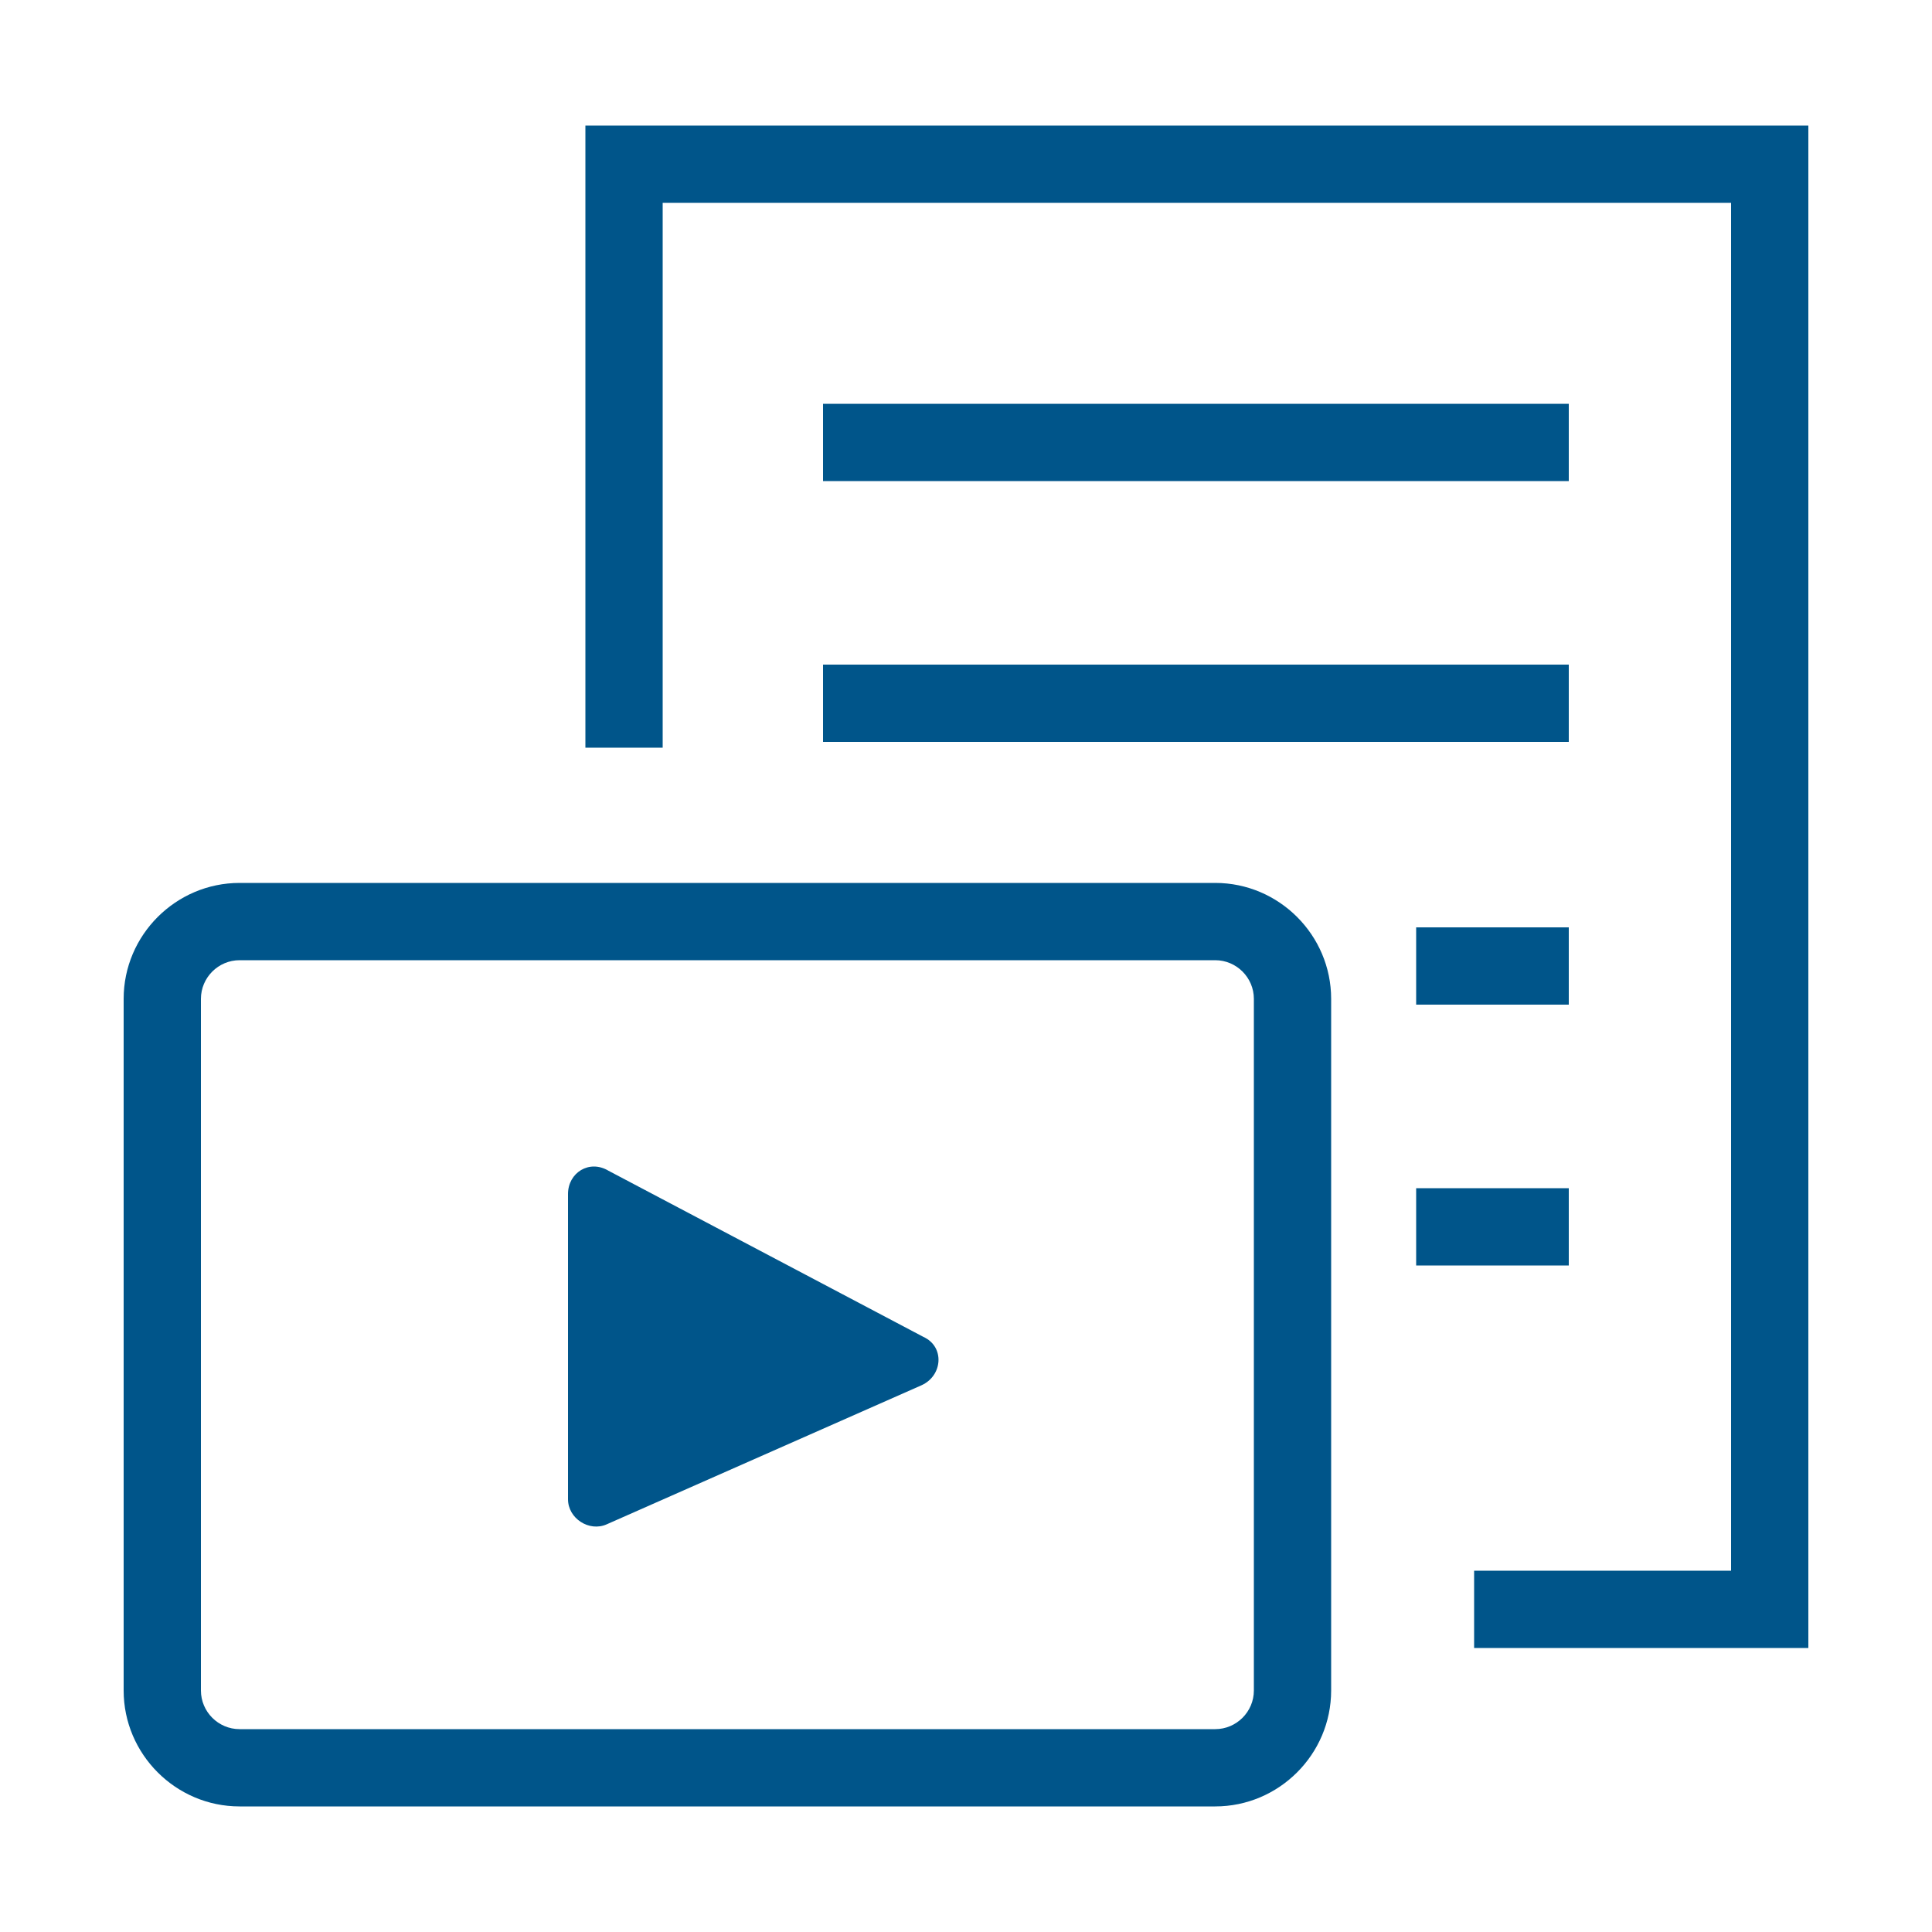
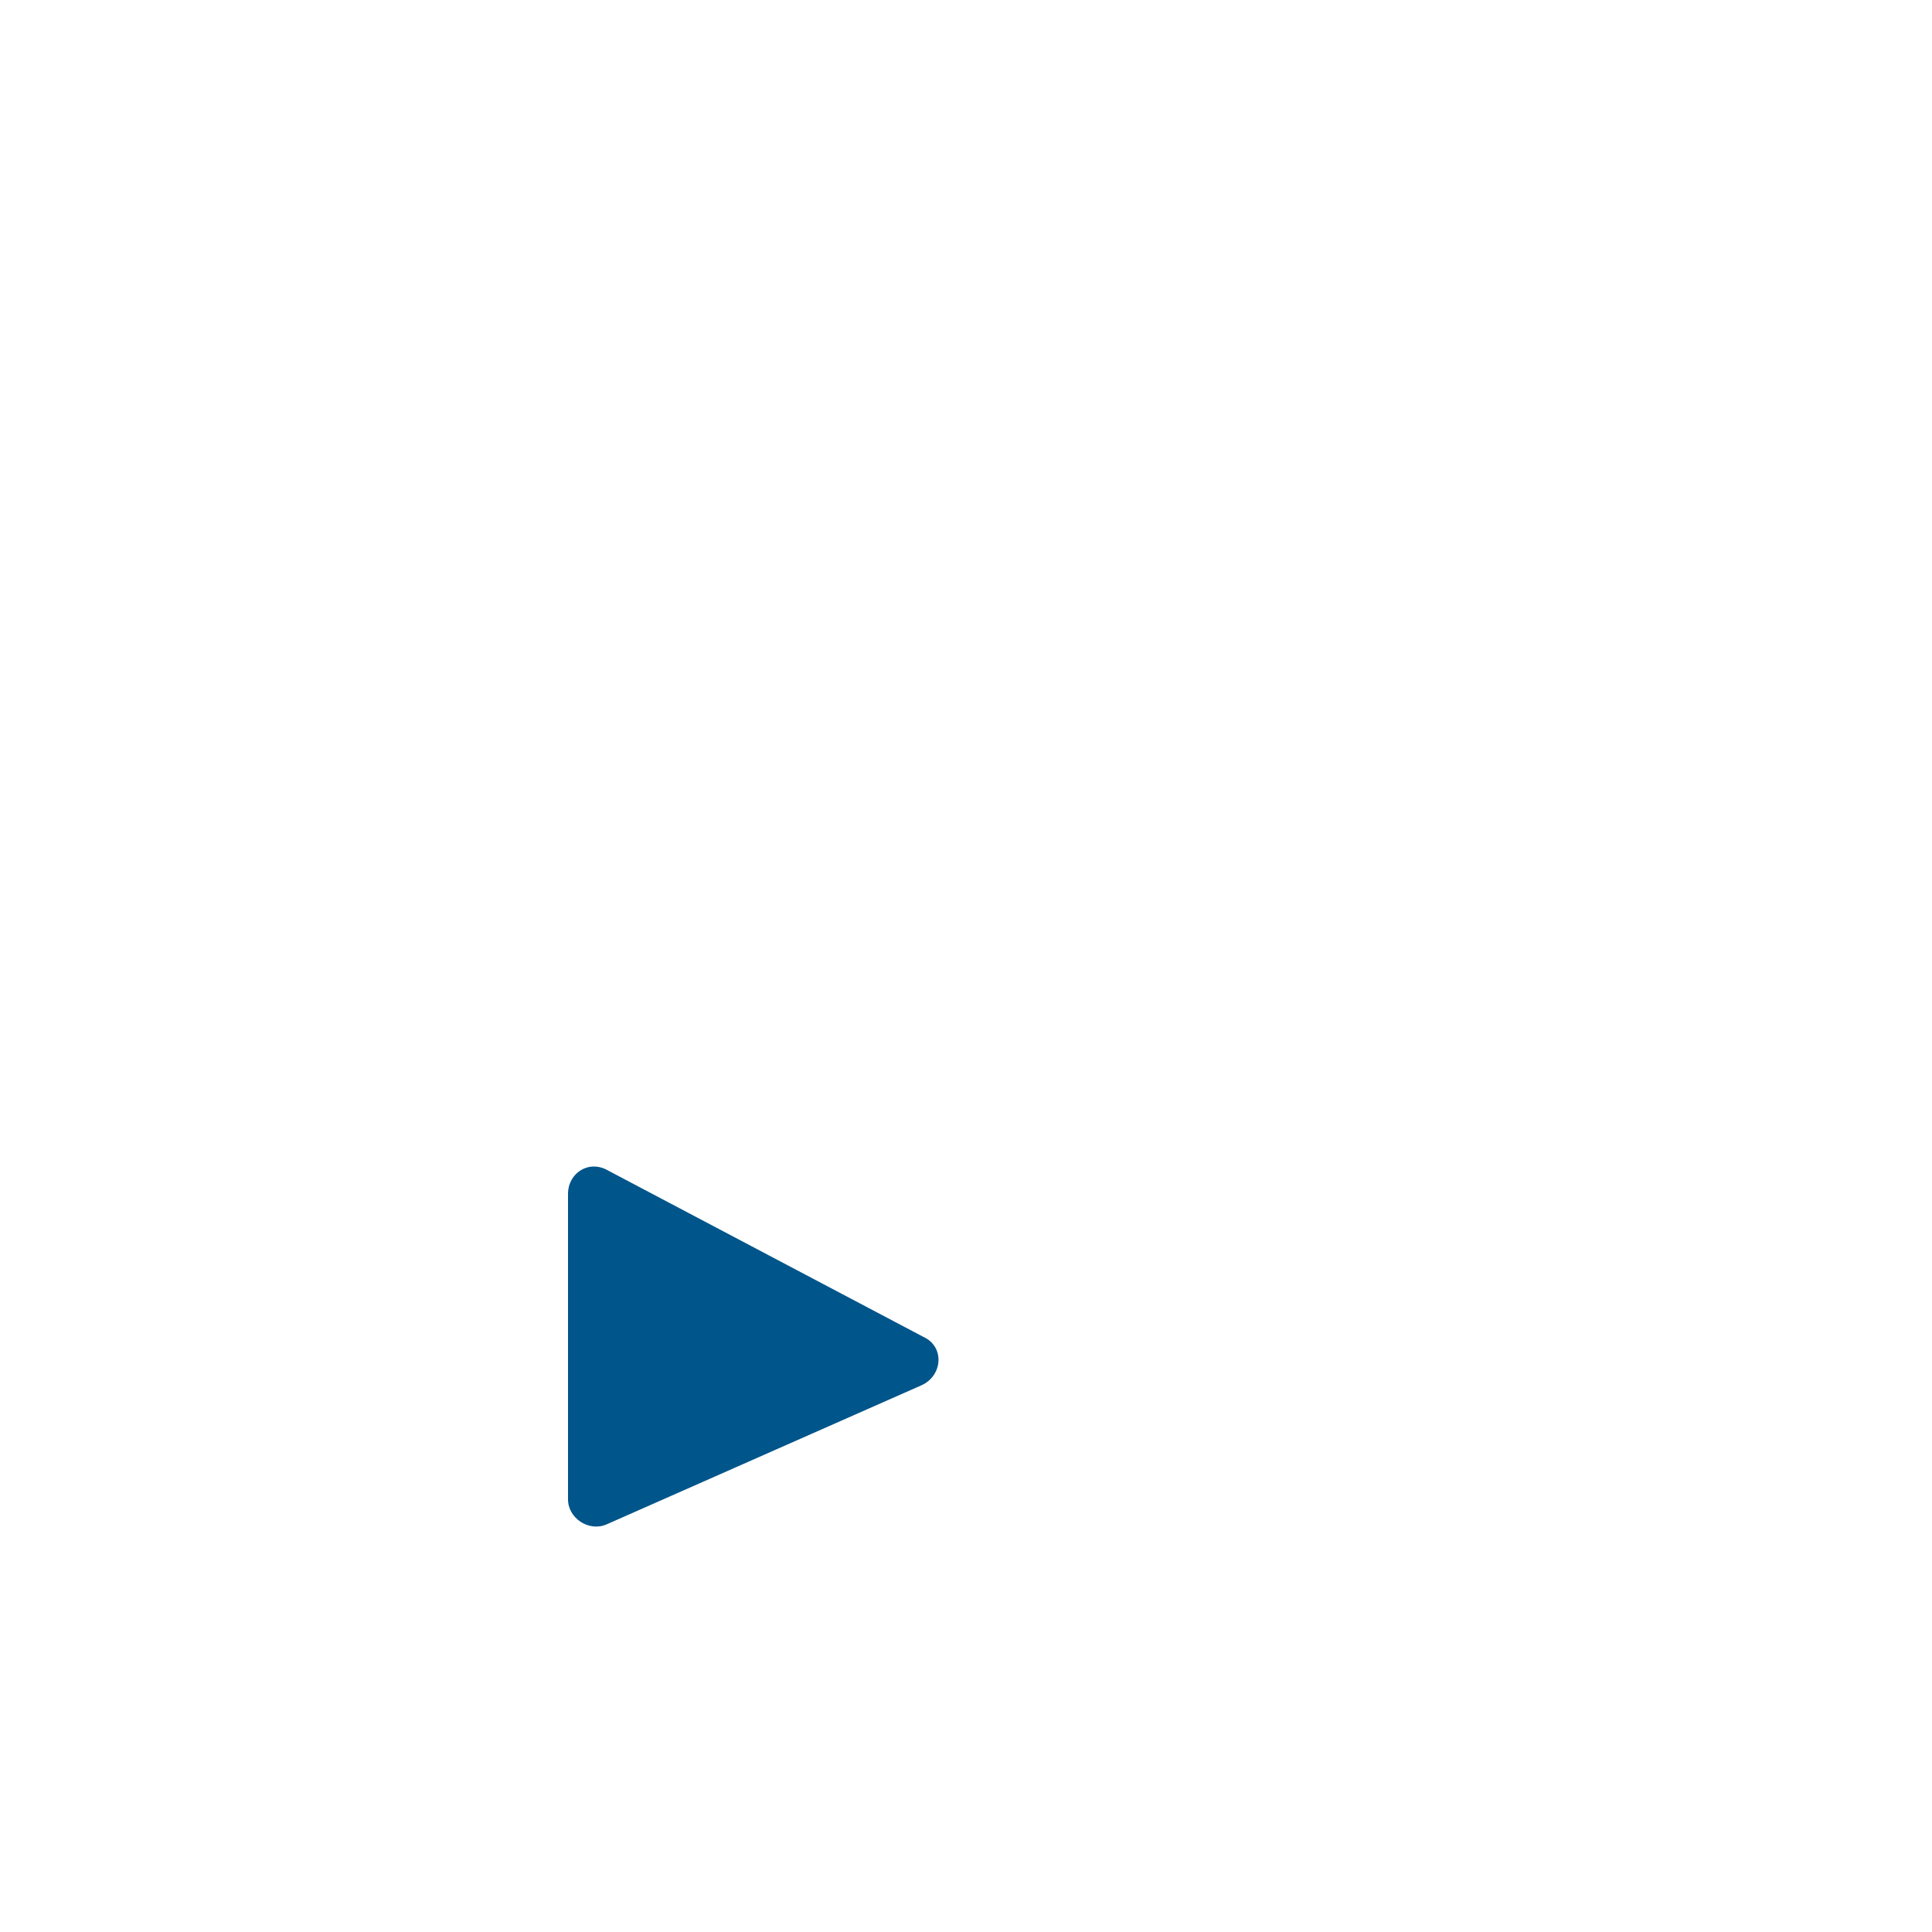
<svg xmlns="http://www.w3.org/2000/svg" width="100" height="100" viewBox="0 0 100 100" fill="none">
-   <path d="M93.6 85.3H76.3v-4h13.3V10.5H34.3v28.2h-4V6.5h63.3v78.8z" fill="#00558A" />
-   <path d="M81.2 20.9H42.6v4h38.6v-4zM81.2 34.4H42.6v4h38.6v-4zM81.2 48h-7.9v4h7.9v-4zM81.2 61.5h-7.9v4h7.9v-4zM62.9 49.7c1.1 0 2 .9 2 2v35.8c0 1.1-.9 2-2 2H12.4c-1.1 0-2-.9-2-2V51.7c0-1.1.9-2 2-2h50.5zm0-4H12.4c-3.3 0-6 2.7-6 6v35.8c0 3.3 2.7 6 6 6h50.5c3.3 0 6-2.7 6-6V51.7c0-3.3-2.7-6-6-6z" fill="#00558A" />
  <path d="m47.7 71.7-16.3 7.2c-.9.4-2-.3-2-1.3V61.8c0-1.1 1.1-1.8 2.1-1.2l16.3 8.6c1.1.5 1 2-.1 2.5z" fill="#00558A" />
</svg>